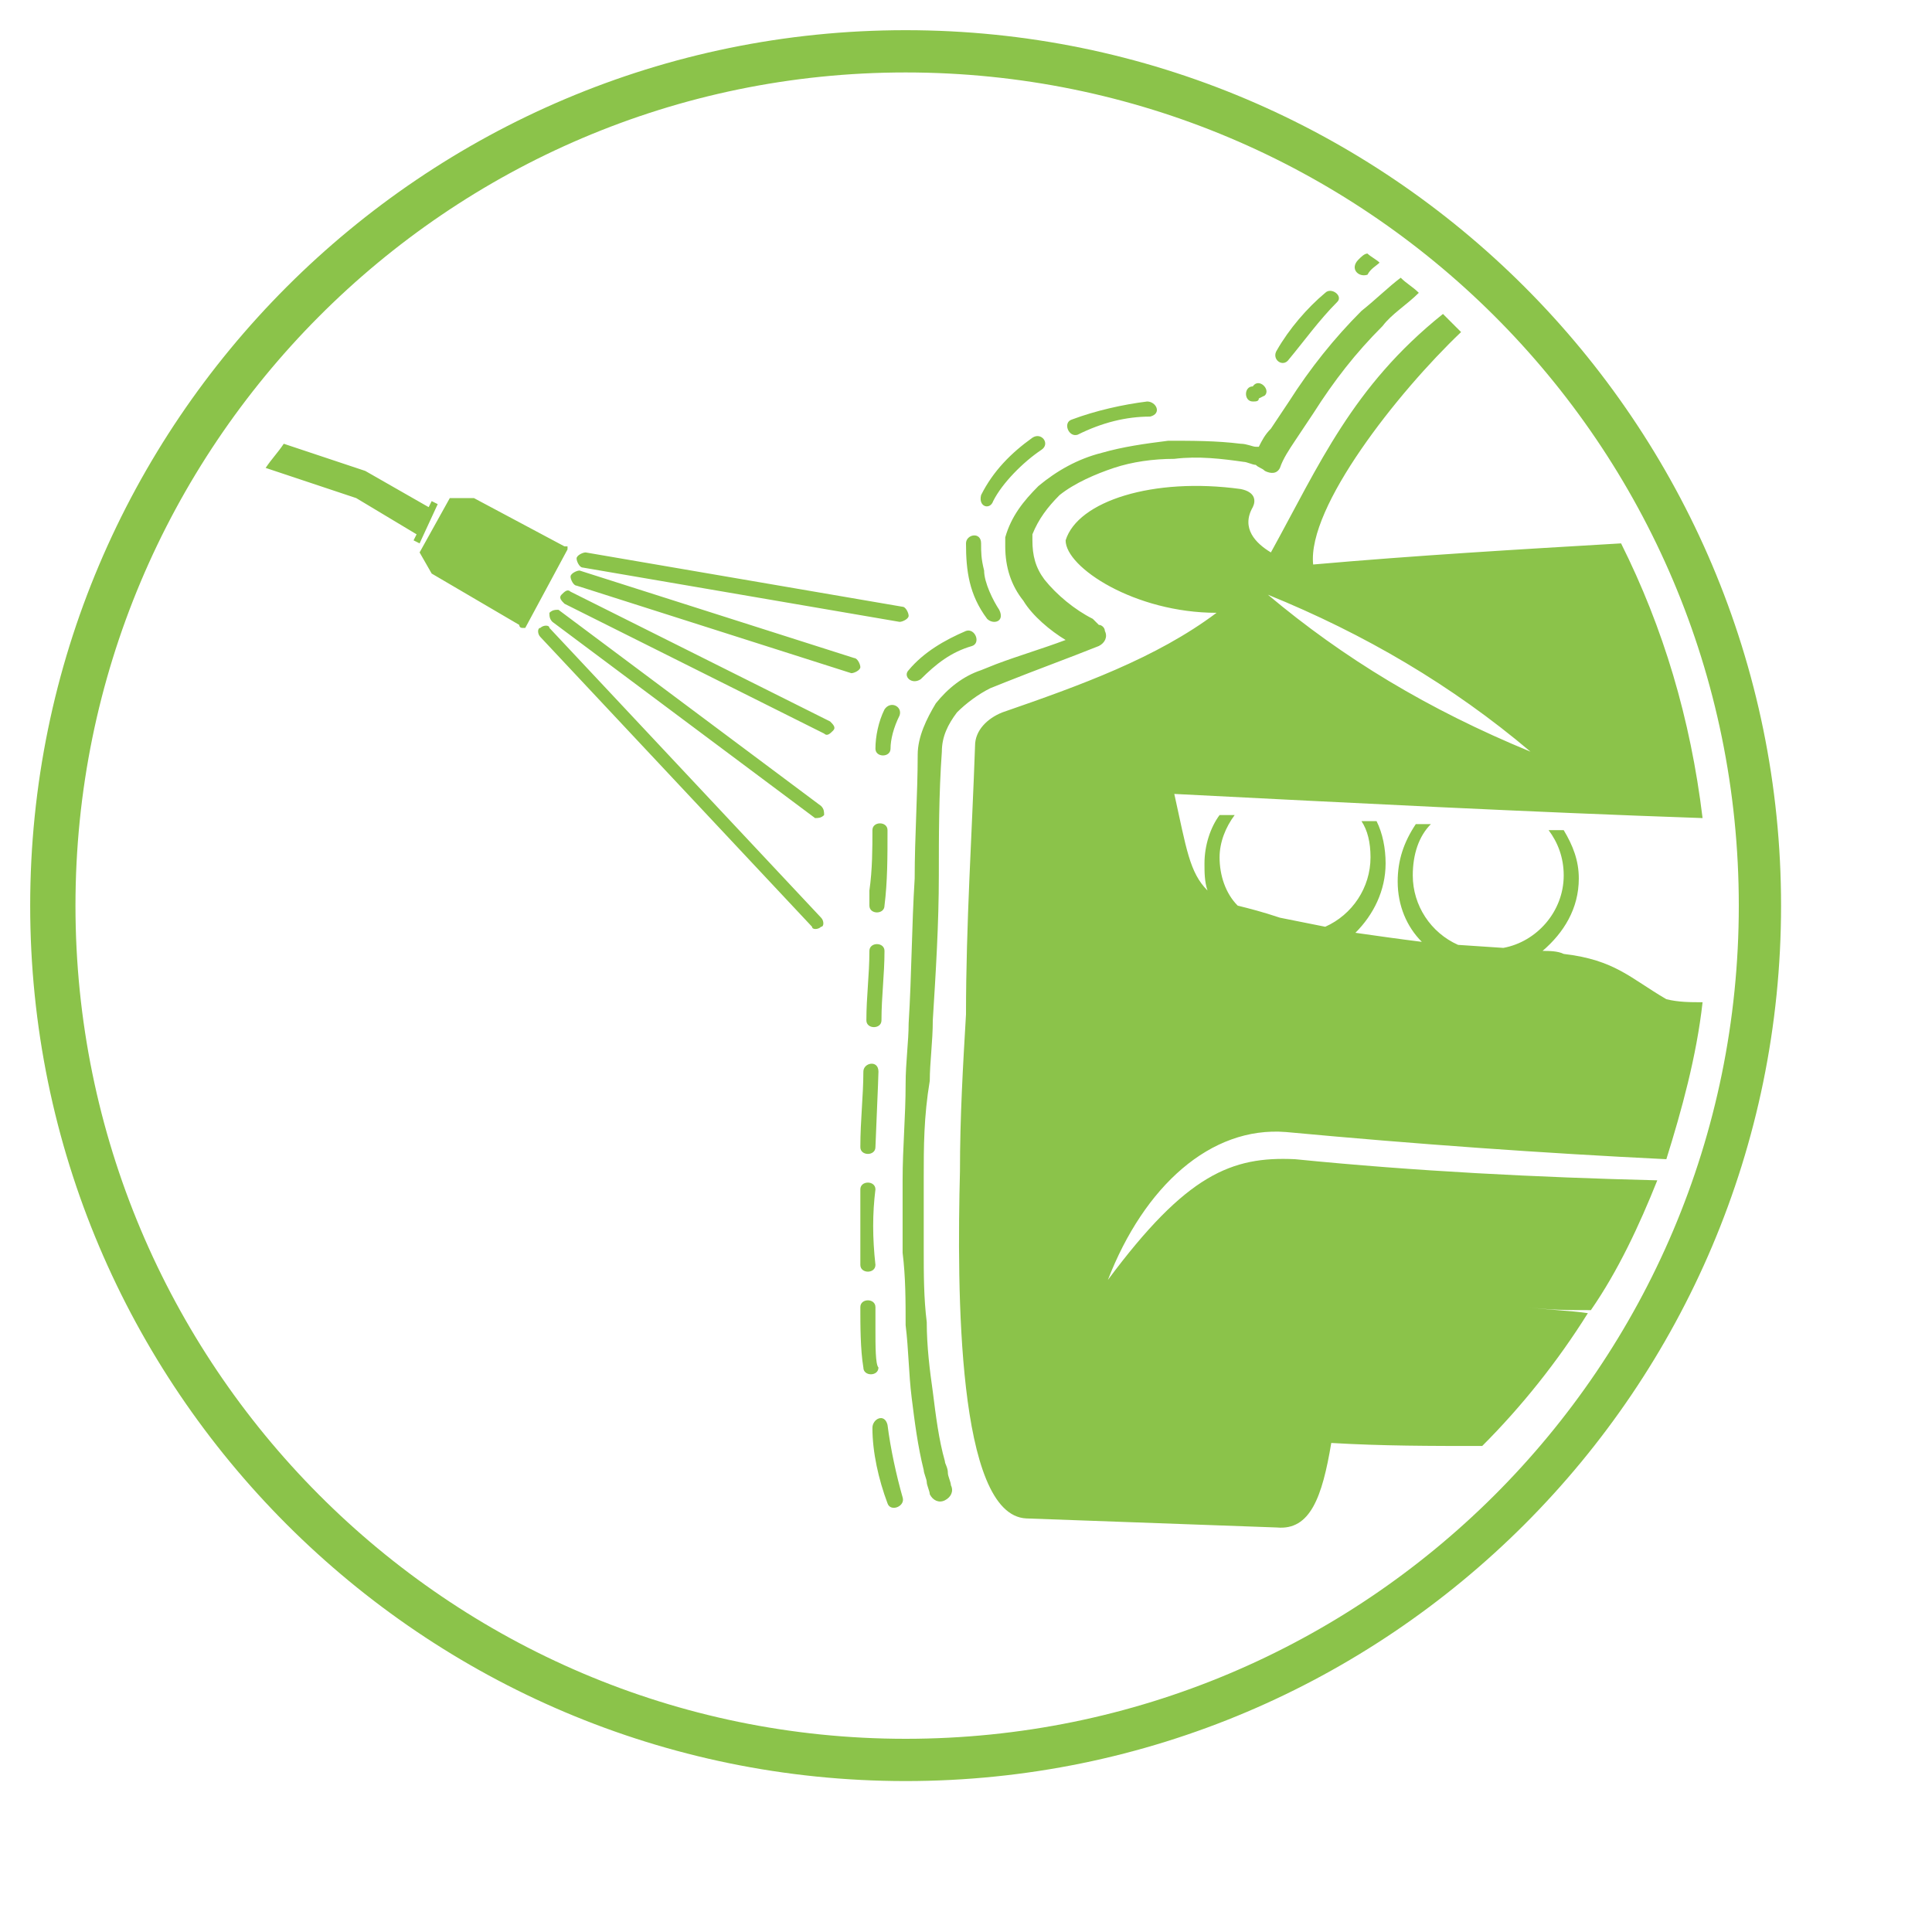
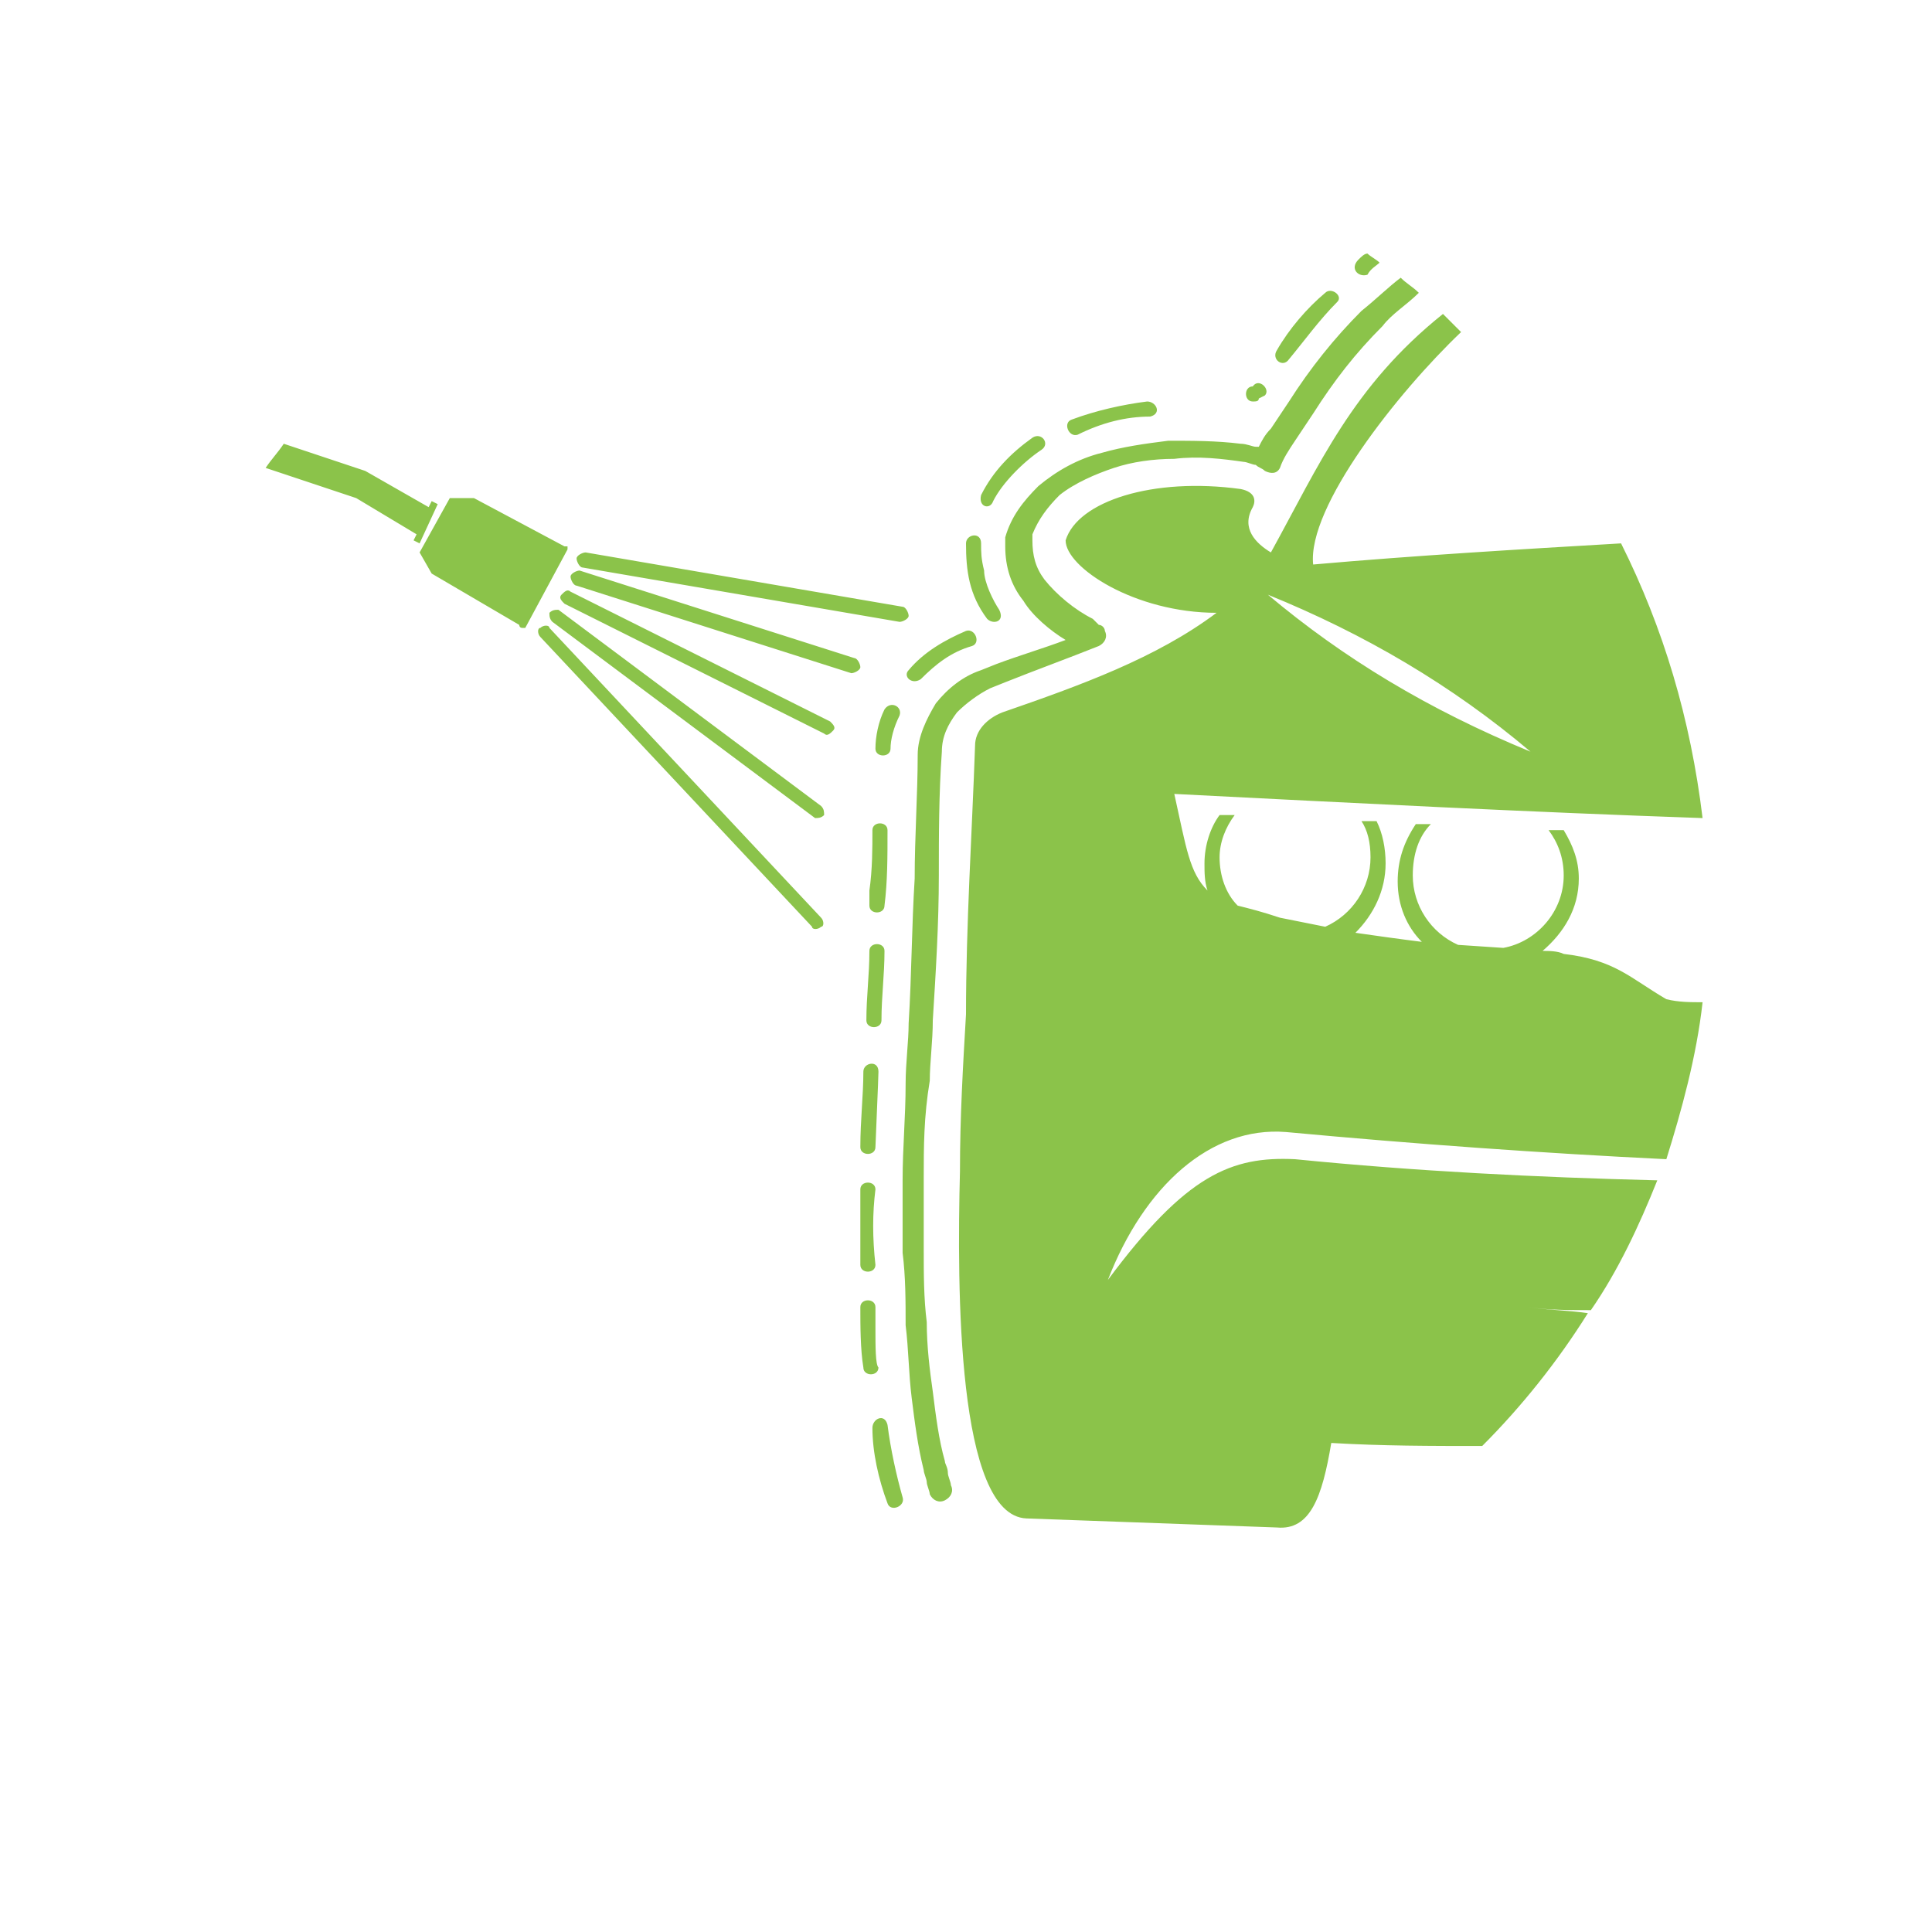
<svg xmlns="http://www.w3.org/2000/svg" width="64" height="64">
  <style type="text/css">
	.st0{fill-rule:evenodd;clip-rule:evenodd;}
</style>
  <g fill="#8bc34a">
-     <path class="st0" d="M30,1c16,0,29,13,29,29S46,59,30,59C14,59,1,46,1,30S14,1,30,1L30,1z M30,2.4c15.2,0,27.6,12.3,27.6,27.6   S45.2,57.6,30,57.6C14.8,57.6,2.5,45.2,2.5,30S14.8,2.4,30,2.4L30,2.4z" />
-   </g>
+     </g>
  <g fill="#8bc34a">
-     <path class="st0" d="M45.3,8.4c0.1,0.1,0.3,0.2,0.4,0.3c-0.1,0.1-0.3,0.2-0.4,0.4C45,9.2,44.7,8.9,45,8.6   C45.1,8.5,45.2,8.4,45.3,8.4L45.3,8.4z M46.4,9.2c0.2,0.2,0.4,0.3,0.6,0.5c-0.4,0.4-0.9,0.7-1.2,1.1c-0.9,0.9-1.6,1.8-2.3,2.9   c-0.2,0.3-0.4,0.6-0.6,0.9c-0.2,0.3-0.4,0.6-0.5,0.9l0,0l0,0c-0.1,0.2-0.3,0.2-0.5,0.1c-0.1-0.1-0.2-0.1-0.3-0.2l0,0   c-0.1,0-0.3-0.1-0.4-0.1c-0.7-0.1-1.5-0.2-2.3-0.1c-0.7,0-1.4,0.1-2,0.3c-0.6,0.2-1.3,0.5-1.8,0.9c-0.4,0.4-0.7,0.8-0.9,1.3l0,0.1   l0,0.1l0,0c0,0.5,0.1,0.9,0.4,1.3c0.4,0.5,1,1,1.6,1.3l0,0l0.1,0.1l0,0l0.1,0.1c0.1,0,0.2,0.1,0.2,0.2c0.1,0.2,0,0.4-0.2,0.5   c-1,0.4-2.1,0.8-3.1,1.2l-0.5,0.2l0,0c-0.4,0.2-0.8,0.5-1.1,0.8c-0.3,0.4-0.5,0.8-0.5,1.3c-0.1,1.4-0.1,2.8-0.1,4.1   c0,1.6-0.1,3.2-0.2,4.8l0,0c0,0.7-0.1,1.4-0.1,2C30.6,37,30.6,38,30.6,39c0,0.8,0,1.6,0,2.4c0,0.8,0,1.6,0.1,2.4l0,0   c0,0.8,0.1,1.6,0.2,2.3c0.1,0.8,0.2,1.6,0.4,2.3c0,0.1,0.1,0.2,0.1,0.4c0,0.1,0.1,0.3,0.1,0.4c0.1,0.2,0,0.4-0.2,0.5   c-0.2,0.1-0.4,0-0.5-0.2c0-0.1-0.1-0.3-0.1-0.4c0-0.1-0.1-0.3-0.1-0.4c-0.2-0.8-0.3-1.6-0.4-2.4c-0.1-0.8-0.1-1.6-0.2-2.4l0,0   c0-0.8,0-1.6-0.1-2.4c0-0.8,0-1.6,0-2.4c0-1.1,0.1-2.1,0.1-3.2c0-0.7,0.1-1.4,0.1-2v0c0.1-1.6,0.1-3.2,0.2-4.8   c0-1.4,0.1-2.8,0.1-4.1c0-0.6,0.3-1.2,0.6-1.7c0.4-0.5,0.9-0.9,1.5-1.1l0,0L33,22c0.8-0.3,1.5-0.5,2.3-0.8   c-0.5-0.3-1.1-0.8-1.4-1.3c-0.4-0.5-0.6-1.1-0.6-1.8l0,0l0-0.1c0,0,0,0,0-0.1h0l0-0.1c0.2-0.7,0.6-1.2,1.1-1.7   c0.6-0.5,1.3-0.9,2.1-1.1c0.7-0.2,1.4-0.3,2.2-0.4c0.8,0,1.6,0,2.4,0.1c0.2,0,0.4,0.1,0.5,0.1l0,0l0.1,0c0.1-0.2,0.2-0.4,0.4-0.6   c0.2-0.3,0.4-0.6,0.6-0.9c0.7-1.1,1.5-2.1,2.4-3C45.6,9.9,46,9.5,46.4,9.2L46.4,9.2z M47.8,10.4c0.2,0.2,0.4,0.4,0.6,0.6   c-2.1,2-5.1,5.8-4.9,7.7c3.4-0.3,6.8-0.5,10.2-0.7c1.4,2.8,2.3,5.8,2.7,9.1c-5.8-0.2-11.6-0.5-17.5-0.8c0.4,1.8,0.5,2.6,1.1,3.2   c-0.1-0.3-0.1-0.6-0.1-0.9c0-0.6,0.2-1.2,0.5-1.6l0.5,0c-0.3,0.4-0.5,0.9-0.5,1.4c0,0.6,0.2,1.2,0.6,1.6c0.4,0.1,0.8,0.2,1.4,0.4   c0.5,0.1,1,0.2,1.5,0.3c0.9-0.4,1.5-1.3,1.5-2.3c0-0.5-0.1-0.9-0.3-1.2l0.5,0c0.2,0.4,0.3,0.9,0.3,1.4c0,0.9-0.4,1.7-1,2.3   c0.7,0.1,1.4,0.2,2.2,0.3c-0.5-0.5-0.8-1.2-0.8-2c0-0.7,0.2-1.3,0.6-1.9l0.5,0c-0.4,0.4-0.6,1-0.6,1.7c0,1,0.6,1.9,1.5,2.3l1.5,0.1   c1.1-0.2,2-1.2,2-2.4c0-0.6-0.2-1.1-0.5-1.5l0.5,0c0.3,0.5,0.5,1,0.5,1.6c0,1-0.5,1.8-1.2,2.4c0.2,0,0.5,0,0.7,0.1   c1.7,0.2,2.2,0.8,3.4,1.5c0.4,0.1,0.8,0.1,1.2,0.1c-0.2,1.8-0.7,3.6-1.2,5.2c-4.1-0.2-8.3-0.5-12.6-0.9c-2.5-0.2-4.7,1.8-5.9,4.9   c2.6-3.5,4.1-4.1,6.2-4c4,0.4,8,0.6,12,0.7c-0.6,1.5-1.3,3-2.2,4.3c-0.7,0-1.4,0-2.1-0.1c0.7,0.1,1.3,0.1,2,0.2   c-1,1.6-2.2,3.1-3.5,4.4c-1.7,0-3.3,0-5-0.1c-0.3,1.8-0.7,2.9-1.8,2.8l-8.3-0.3c-2.3-0.1-2.3-7.6-2.2-11.5c0-1.8,0.1-3.5,0.2-5.2   c0-3,0.2-6,0.3-8.9c0-0.5,0.4-0.9,0.9-1.1c2.6-0.9,5.1-1.8,7.1-3.3c-2.7,0-5-1.5-5-2.4c0.4-1.3,2.9-2.1,5.8-1.7   c0.5,0.1,0.5,0.4,0.4,0.6c-0.4,0.7,0.1,1.2,0.6,1.5C43.7,15.4,44.8,12.8,47.8,10.4L47.8,10.4z M8.8,15.5C9,15.2,9.2,15,9.4,14.7   l2.7,0.9l2.1,1.2l0.1-0.2l0.2,0.1L13.9,18l-0.2-0.1l0.1-0.2l-2-1.2L8.8,15.5L8.8,15.5z M42,19.7c2.5,2.1,5.3,3.8,8.7,5.2   C48.1,22.7,45.2,21,42,19.7L42,19.7z M29,43.3c0-0.3-0.5-0.3-0.5,0v0l0,0l0,0l0,0l0,0l0,0l0,0l0,0l0,0l0,0l0,0l0,0l0,0l0,0l0,0l0,0   l0,0l0,0l0,0l0,0l0,0l0,0l0,0l0,0l0,0l0,0l0,0c0,0.6,0,1.4,0.1,2c0,0.3,0.5,0.3,0.5,0C29,45.2,29,44.6,29,44l0-0.1l0,0l0,0l0,0l0,0   l0,0l0,0l0,0l0,0l0,0l0,0l0,0l0,0l0,0l0,0l0,0l0,0l0,0l0,0l0,0l0,0L29,43.3L29,43.3L29,43.3L29,43.3L29,43.3L29,43.3L29,43.3   L29,43.3z M29,39.4c0-0.3-0.5-0.3-0.5,0c0,0.8,0,1.7,0,2.5c0,0.3,0.5,0.3,0.5,0C28.9,41,28.9,40.2,29,39.4L29,39.4z M29.1,35.5   c0-0.4-0.5-0.3-0.5,0c0,0.8-0.1,1.6-0.1,2.5l0,0c0,0.3,0.5,0.3,0.5,0C29,37.9,29.1,35.7,29.1,35.5L29.1,35.5z M29.2,33.8l-0.5,0   L29.2,33.8L29.2,33.8z M29.3,31.5c0-0.3-0.5-0.3-0.5,0c0,0.8-0.1,1.5-0.1,2.3l0,0v0l0,0l0,0l0,0l0,0l0,0l0,0l0,0l0,0   c0,0.3,0.5,0.3,0.5,0l0,0l0,0l0,0l0,0l0,0l0,0l0,0l0,0v0v0v0l0,0C29.2,33,29.3,32.3,29.3,31.5L29.3,31.5z M29.4,27.5   c0-0.3-0.5-0.3-0.5,0c0,0.6,0,1.3-0.1,2l0,0.5c0,0.3,0.5,0.3,0.5,0C29.4,29.2,29.4,28.4,29.4,27.5L29.4,27.5L29.4,27.5z M29.8,23.7   c0.1-0.3-0.3-0.5-0.5-0.2c-0.2,0.4-0.3,0.9-0.3,1.3l0,0l0,0l0,0l0,0l0,0l0,0l0,0l0,0l0,0l0,0l0,0l0,0l0,0l0,0l0,0l0,0l0,0l0,0l0,0   l0,0l0,0l0,0l0,0l0,0l0,0l0,0l0,0l0,0l0,0l0,0l0,0l0,0l0,0l0,0l0,0l0,0c0,0.3,0.5,0.3,0.5,0l0,0l0,0l0,0l0,0l0,0l0,0l0,0l0,0l0,0   l0,0l0,0l0,0l0,0l0,0l0,0l0,0l0,0l0,0l0,0l0,0l0,0l0,0l0,0l0,0l0,0l0,0l0,0l0,0l0,0l0,0l0,0l0,0l0,0l0,0   C29.5,24.5,29.6,24.1,29.8,23.7L29.8,23.7z M30.5,22.5c0.5-0.5,1-0.9,1.7-1.1l0,0l0,0l0,0l0,0l0,0l0,0l0,0l0,0l0,0l0,0l0,0l0,0l0,0   c0.3-0.1,0.1-0.6-0.2-0.5l0,0l0,0l0,0l0,0l0,0l0,0l0,0l0,0l0,0l0,0h0l0,0l0,0l0,0l0,0c-0.7,0.3-1.4,0.7-1.9,1.3l0,0   C29.9,22.4,30.2,22.7,30.5,22.5C30.5,22.5,30.5,22.5,30.5,22.5L30.5,22.5L30.5,22.5z M32.5,18c0-0.4-0.5-0.3-0.5,0   c0,0.9,0.1,1.7,0.7,2.5c0.2,0.2,0.6,0.1,0.4-0.3l0,0c-0.2-0.3-0.5-0.9-0.5-1.3C32.5,18.5,32.5,18.3,32.5,18L32.5,18z M34.5,14.9   c0.3-0.2,0-0.6-0.3-0.4l0,0c-0.7,0.5-1.3,1.1-1.7,1.9c-0.1,0.4,0.3,0.5,0.4,0.2C33.2,16,33.9,15.3,34.5,14.9L34.5,14.9z M38.1,13.8   c0.4-0.1,0.2-0.5-0.1-0.5c-0.8,0.1-1.7,0.3-2.5,0.6c-0.3,0.1-0.1,0.6,0.2,0.5C36.5,14,37.3,13.8,38.1,13.8L38.1,13.8z M41.9,13.1   c0.2-0.2-0.2-0.6-0.4-0.3l0,0l0,0l0,0l0,0l0,0l0,0l0,0l0,0l0,0l0,0l0,0l0,0l0,0l0,0l0,0l0,0l0,0l0,0l0,0l0,0l0,0l0,0l0,0l0,0l0,0   l0,0l0,0l0,0l0,0l0,0l0,0l0,0l0,0l0,0l0,0l0,0l0,0l0,0l0,0l0,0l0,0l0,0l0,0l0,0l0,0l0,0l0,0l0,0l0,0l0,0l0,0l0,0l0,0l0,0l0,0l0,0   l0,0l0,0l0,0c-0.3,0-0.3,0.5,0,0.5l0,0l0,0l0,0l0,0l0,0l0,0l0,0l0,0l0,0l0,0l0,0l0,0l0,0l0,0l0,0l0,0l0,0l0,0l0,0l0,0l0,0l0,0l0,0   l0,0l0,0l0,0l0,0l0,0l0,0l0,0l0,0l0,0l0,0l0,0l0,0l0,0l0,0l0,0l0,0l0,0l0,0l0,0l0,0l0,0l0,0l0,0l0,0h0l0,0l0,0l0,0   c0.1,0,0.2,0,0.2-0.1l0,0l0,0h0l0,0l0,0l0,0l0,0l0,0l0,0l0,0l0,0l0,0l0,0l0,0l0,0l0,0l0,0l0,0L41.9,13.1L41.9,13.1L41.9,13.1   L41.9,13.1L41.9,13.1L41.9,13.1z M42.7,11.9L42.7,11.9c-0.2,0.3-0.6,0-0.4-0.3c0.4-0.7,1-1.4,1.6-1.9l0,0c0.2-0.2,0.6,0.1,0.4,0.3   C43.7,10.6,43.2,11.3,42.7,11.9L42.7,11.9z M29.4,49.8c0.1,0.3,0.6,0.1,0.5-0.2c-0.2-0.7-0.4-1.6-0.5-2.4c-0.1-0.4-0.5-0.2-0.5,0.1   C28.9,48.1,29.1,49,29.4,49.8L29.4,49.8z M17.3,20.8c0,0,0.1,0,0.1,0l1.4-2.6c0,0,0-0.1,0-0.1l0,0c0,0-0.1,0-0.1,0l0,0l-3-1.6   l-0.8,0l-1,1.8l0.4,0.7l2.9,1.7C17.2,20.7,17.2,20.8,17.3,20.8L17.3,20.8L17.3,20.8z M19.3,18.8c-0.1,0-0.2-0.2-0.2-0.3   c0-0.1,0.2-0.2,0.3-0.2l10.5,1.8c0.1,0,0.2,0.2,0.2,0.3c0,0.1-0.2,0.2-0.3,0.2L19.3,18.8L19.3,18.8z M19.1,19.4   c-0.1,0-0.2-0.2-0.2-0.3c0-0.1,0.2-0.2,0.3-0.2l9.1,2.9c0.1,0,0.2,0.2,0.2,0.3c0,0.1-0.2,0.2-0.3,0.2L19.1,19.4L19.1,19.4z    M18.7,20c-0.1-0.1-0.2-0.2-0.1-0.3c0.1-0.1,0.2-0.2,0.3-0.1l8.6,4.3c0.1,0.1,0.2,0.2,0.1,0.3c-0.1,0.1-0.2,0.2-0.3,0.1L18.7,20   L18.7,20z M18.3,20.6c-0.1-0.1-0.1-0.2-0.1-0.3c0.1-0.1,0.2-0.1,0.3-0.1l8.7,6.5c0.1,0.1,0.1,0.2,0.1,0.3c-0.1,0.1-0.2,0.1-0.3,0.1   L18.3,20.6L18.3,20.6z M17.9,21.1c-0.1-0.1-0.1-0.3,0-0.3c0.1-0.1,0.3-0.1,0.3,0l9,9.6c0.1,0.1,0.1,0.3,0,0.3   c-0.1,0.1-0.3,0.1-0.3,0L17.9,21.1L17.9,21.1z" />
+     <path class="st0" d="M45.3,8.4c0.1,0.1,0.3,0.2,0.4,0.3c-0.1,0.1-0.3,0.2-0.4,0.4C45,9.2,44.7,8.9,45,8.6   C45.1,8.5,45.2,8.4,45.3,8.4L45.3,8.4z M46.4,9.2c0.2,0.2,0.4,0.3,0.6,0.5c-0.4,0.4-0.9,0.7-1.2,1.1c-0.9,0.9-1.6,1.8-2.3,2.9   c-0.2,0.3-0.4,0.6-0.6,0.9c-0.2,0.3-0.4,0.6-0.5,0.9l0,0l0,0c-0.1,0.2-0.3,0.2-0.5,0.1c-0.1-0.1-0.2-0.1-0.3-0.2l0,0   c-0.1,0-0.3-0.1-0.4-0.1c-0.7-0.1-1.5-0.2-2.3-0.1c-0.7,0-1.4,0.1-2,0.3c-0.6,0.2-1.3,0.5-1.8,0.9c-0.4,0.4-0.7,0.8-0.9,1.3l0,0.1   l0,0.1l0,0c0,0.5,0.1,0.9,0.4,1.3c0.4,0.5,1,1,1.6,1.3l0,0l0.1,0.1l0,0l0.1,0.1c0.1,0,0.2,0.1,0.2,0.2c0.1,0.2,0,0.4-0.2,0.5   c-1,0.4-2.1,0.8-3.1,1.2l-0.5,0.2l0,0c-0.4,0.2-0.8,0.5-1.1,0.8c-0.3,0.4-0.5,0.8-0.5,1.3c-0.1,1.4-0.1,2.8-0.1,4.1   c0,1.6-0.1,3.2-0.2,4.8l0,0c0,0.7-0.1,1.4-0.1,2C30.6,37,30.6,38,30.6,39c0,0.8,0,1.6,0,2.4c0,0.8,0,1.6,0.1,2.4l0,0   c0,0.8,0.1,1.6,0.2,2.3c0.1,0.8,0.2,1.6,0.4,2.3c0,0.1,0.1,0.2,0.1,0.4c0,0.1,0.1,0.3,0.1,0.4c0.1,0.2,0,0.4-0.2,0.5   c-0.2,0.1-0.4,0-0.5-0.2c0-0.1-0.1-0.3-0.1-0.4c0-0.1-0.1-0.3-0.1-0.4c-0.2-0.8-0.3-1.6-0.4-2.4c-0.1-0.8-0.1-1.6-0.2-2.4l0,0   c0-0.8,0-1.6-0.1-2.4c0-0.8,0-1.6,0-2.4c0-1.1,0.1-2.1,0.1-3.2c0-0.7,0.1-1.4,0.1-2v0c0.1-1.6,0.1-3.2,0.2-4.8   c0-1.4,0.1-2.8,0.1-4.1c0-0.6,0.3-1.2,0.6-1.7c0.4-0.5,0.9-0.9,1.5-1.1l0,0L33,22c0.8-0.3,1.5-0.5,2.3-0.8   c-0.5-0.3-1.1-0.8-1.4-1.3c-0.4-0.5-0.6-1.1-0.6-1.8l0,0l0-0.1c0,0,0,0,0-0.1h0l0-0.1c0.2-0.7,0.6-1.2,1.1-1.7   c0.6-0.5,1.3-0.9,2.1-1.1c0.7-0.2,1.4-0.3,2.2-0.4c0.8,0,1.6,0,2.4,0.1c0.2,0,0.4,0.1,0.5,0.1l0,0l0.1,0c0.1-0.2,0.2-0.4,0.4-0.6   c0.2-0.3,0.4-0.6,0.6-0.9c0.7-1.1,1.5-2.1,2.4-3C45.6,9.9,46,9.5,46.4,9.2L46.4,9.2z M47.8,10.4c0.2,0.2,0.4,0.4,0.6,0.6   c-2.1,2-5.1,5.8-4.9,7.7c3.4-0.3,6.8-0.5,10.2-0.7c1.4,2.8,2.3,5.8,2.7,9.1c-5.8-0.2-11.6-0.5-17.5-0.8c0.4,1.8,0.5,2.6,1.1,3.2   c-0.1-0.3-0.1-0.6-0.1-0.9c0-0.6,0.2-1.2,0.5-1.6l0.5,0c-0.3,0.4-0.5,0.9-0.5,1.4c0,0.6,0.2,1.2,0.6,1.6c0.4,0.1,0.8,0.2,1.4,0.4   c0.5,0.1,1,0.2,1.5,0.3c0.9-0.4,1.5-1.3,1.5-2.3c0-0.5-0.1-0.9-0.3-1.2l0.5,0c0.2,0.4,0.3,0.9,0.3,1.4c0,0.9-0.4,1.7-1,2.3   c0.7,0.1,1.4,0.2,2.2,0.3c-0.5-0.5-0.8-1.2-0.8-2c0-0.7,0.2-1.3,0.6-1.9l0.5,0c-0.4,0.4-0.6,1-0.6,1.7c0,1,0.6,1.9,1.5,2.3l1.5,0.1   c1.1-0.2,2-1.2,2-2.4c0-0.6-0.2-1.1-0.5-1.5l0.5,0c0.3,0.5,0.5,1,0.5,1.6c0,1-0.5,1.8-1.2,2.4c0.2,0,0.5,0,0.7,0.1   c1.7,0.2,2.2,0.8,3.4,1.5c0.4,0.1,0.8,0.1,1.2,0.1c-0.2,1.8-0.7,3.6-1.2,5.2c-4.1-0.2-8.3-0.5-12.6-0.9c-2.5-0.2-4.7,1.8-5.9,4.9   c2.6-3.5,4.1-4.1,6.2-4c4,0.4,8,0.6,12,0.7c-0.6,1.5-1.3,3-2.2,4.3c-0.7,0-1.4,0-2.1-0.1c0.7,0.1,1.3,0.1,2,0.2   c-1,1.6-2.2,3.1-3.5,4.4c-1.7,0-3.3,0-5-0.1c-0.3,1.8-0.7,2.9-1.8,2.8l-8.3-0.3c-2.3-0.1-2.3-7.6-2.2-11.5c0-1.8,0.1-3.5,0.2-5.2   c0-3,0.2-6,0.3-8.9c0-0.5,0.4-0.9,0.9-1.1c2.6-0.9,5.1-1.8,7.1-3.3c-2.7,0-5-1.5-5-2.4c0.4-1.3,2.9-2.1,5.8-1.7   c0.5,0.1,0.5,0.4,0.4,0.6c-0.4,0.7,0.1,1.2,0.6,1.5C43.7,15.4,44.8,12.8,47.8,10.4L47.8,10.4z M8.8,15.5C9,15.2,9.2,15,9.4,14.7   l2.7,0.9l2.1,1.2l0.1-0.2l0.2,0.1L13.9,18l-0.2-0.1l0.1-0.2l-2-1.2L8.8,15.5L8.8,15.5z M42,19.7c2.5,2.1,5.3,3.8,8.7,5.2   C48.1,22.7,45.2,21,42,19.7L42,19.7z M29,43.3c0-0.3-0.5-0.3-0.5,0v0l0,0l0,0l0,0l0,0l0,0l0,0l0,0l0,0l0,0l0,0l0,0l0,0l0,0l0,0l0,0   l0,0l0,0l0,0l0,0l0,0l0,0l0,0l0,0l0,0l0,0c0,0.6,0,1.4,0.1,2c0,0.3,0.5,0.3,0.5,0C29,45.2,29,44.6,29,44l0-0.1l0,0l0,0l0,0l0,0   l0,0l0,0l0,0l0,0l0,0l0,0l0,0l0,0l0,0l0,0l0,0l0,0l0,0l0,0l0,0l0,0L29,43.3L29,43.3L29,43.3L29,43.3L29,43.3L29,43.3L29,43.3   L29,43.3z M29,39.4c0-0.3-0.5-0.3-0.5,0c0,0.8,0,1.7,0,2.5c0,0.3,0.5,0.3,0.5,0C28.9,41,28.9,40.2,29,39.4L29,39.4z M29.1,35.5   c0-0.4-0.5-0.3-0.5,0c0,0.8-0.1,1.6-0.1,2.5l0,0c0,0.3,0.5,0.3,0.5,0C29,37.9,29.1,35.7,29.1,35.5L29.1,35.5z M29.2,33.8l-0.5,0   L29.2,33.8L29.2,33.8z M29.3,31.5c0-0.3-0.5-0.3-0.5,0c0,0.8-0.1,1.5-0.1,2.3l0,0v0l0,0l0,0l0,0l0,0l0,0l0,0l0,0l0,0   c0,0.3,0.5,0.3,0.5,0l0,0l0,0l0,0l0,0l0,0l0,0l0,0l0,0v0v0v0l0,0C29.2,33,29.3,32.3,29.3,31.5L29.3,31.5z M29.4,27.5   c0-0.3-0.5-0.3-0.5,0c0,0.6,0,1.3-0.1,2l0,0.5c0,0.3,0.5,0.3,0.5,0C29.4,29.2,29.4,28.4,29.4,27.5L29.4,27.5L29.4,27.5z M29.8,23.7   c0.1-0.3-0.3-0.5-0.5-0.2c-0.2,0.4-0.3,0.9-0.3,1.3l0,0l0,0l0,0l0,0l0,0l0,0l0,0l0,0l0,0l0,0l0,0l0,0l0,0l0,0l0,0l0,0l0,0l0,0l0,0   l0,0l0,0l0,0l0,0l0,0l0,0l0,0l0,0l0,0l0,0l0,0l0,0l0,0l0,0l0,0l0,0l0,0c0,0.3,0.5,0.3,0.5,0l0,0l0,0l0,0l0,0l0,0l0,0l0,0l0,0l0,0   l0,0l0,0l0,0l0,0l0,0l0,0l0,0l0,0l0,0l0,0l0,0l0,0l0,0l0,0l0,0l0,0l0,0l0,0l0,0l0,0l0,0l0,0l0,0l0,0l0,0   C29.5,24.5,29.6,24.1,29.8,23.7L29.8,23.7z M30.5,22.5c0.5-0.5,1-0.9,1.7-1.1l0,0l0,0l0,0l0,0l0,0l0,0l0,0l0,0l0,0l0,0l0,0l0,0l0,0   c0.3-0.1,0.1-0.6-0.2-0.5l0,0l0,0l0,0l0,0l0,0l0,0l0,0l0,0l0,0l0,0h0l0,0l0,0l0,0l0,0c-0.7,0.3-1.4,0.7-1.9,1.3l0,0   C29.9,22.4,30.2,22.7,30.5,22.5C30.5,22.5,30.5,22.5,30.5,22.5L30.5,22.5L30.5,22.5z M32.5,18c0-0.4-0.5-0.3-0.5,0   c0,0.9,0.1,1.7,0.7,2.5c0.2,0.2,0.6,0.1,0.4-0.3l0,0c-0.2-0.3-0.5-0.9-0.5-1.3C32.5,18.5,32.5,18.3,32.5,18L32.5,18z M34.5,14.9   c0.3-0.2,0-0.6-0.3-0.4l0,0c-0.7,0.5-1.3,1.1-1.7,1.9c-0.1,0.4,0.3,0.5,0.4,0.2C33.2,16,33.9,15.3,34.5,14.9L34.5,14.9z M38.1,13.8   c0.4-0.1,0.2-0.5-0.1-0.5c-0.8,0.1-1.7,0.3-2.5,0.6c-0.3,0.1-0.1,0.6,0.2,0.5C36.5,14,37.3,13.8,38.1,13.8L38.1,13.8z M41.9,13.1   c0.2-0.2-0.2-0.6-0.4-0.3l0,0l0,0l0,0l0,0l0,0l0,0l0,0l0,0l0,0l0,0l0,0l0,0l0,0l0,0l0,0l0,0l0,0l0,0l0,0l0,0l0,0l0,0l0,0l0,0l0,0   l0,0l0,0l0,0l0,0l0,0l0,0l0,0l0,0l0,0l0,0l0,0l0,0l0,0l0,0l0,0l0,0l0,0l0,0l0,0l0,0l0,0l0,0l0,0l0,0l0,0l0,0l0,0l0,0l0,0l0,0l0,0   l0,0l0,0l0,0c-0.3,0-0.3,0.5,0,0.5l0,0l0,0l0,0l0,0l0,0l0,0l0,0l0,0l0,0l0,0l0,0l0,0l0,0l0,0l0,0l0,0l0,0l0,0l0,0l0,0l0,0l0,0l0,0   l0,0l0,0l0,0l0,0l0,0l0,0l0,0l0,0l0,0l0,0l0,0l0,0l0,0l0,0l0,0l0,0l0,0l0,0l0,0l0,0l0,0l0,0l0,0l0,0h0l0,0l0,0l0,0   c0.1,0,0.2,0,0.2-0.1l0,0l0,0h0l0,0l0,0l0,0l0,0l0,0l0,0l0,0l0,0l0,0l0,0l0,0l0,0l0,0l0,0l0,0L41.9,13.1L41.9,13.1L41.9,13.1   L41.9,13.1L41.9,13.1L41.9,13.1z M42.7,11.9L42.7,11.9c-0.2,0.3-0.6,0-0.4-0.3c0.4-0.7,1-1.4,1.6-1.9l0,0c0.2-0.2,0.6,0.1,0.4,0.3   C43.7,10.6,43.2,11.3,42.7,11.9L42.7,11.9z M29.4,49.8c0.1,0.3,0.6,0.1,0.5-0.2c-0.2-0.7-0.4-1.6-0.5-2.4c-0.1-0.4-0.5-0.2-0.5,0.1   C28.9,48.1,29.1,49,29.4,49.8L29.4,49.8z M17.3,20.8c0,0,0.1,0,0.1,0l1.4-2.6c0,0,0-0.1,0-0.1l0,0c0,0-0.1,0-0.1,0l0,0l-3-1.6   l-0.8,0l-1,1.8l0.4,0.7l2.9,1.7C17.2,20.7,17.2,20.8,17.3,20.8L17.3,20.8L17.3,20.8z M19.3,18.8c-0.1,0-0.2-0.2-0.2-0.3   c0-0.1,0.2-0.2,0.3-0.2l10.5,1.8c0.1,0,0.2,0.2,0.2,0.3c0,0.1-0.2,0.2-0.3,0.2L19.3,18.8L19.3,18.8z M19.1,19.4   c-0.1,0-0.2-0.2-0.2-0.3c0-0.1,0.2-0.2,0.3-0.2l9.1,2.9c0.1,0,0.2,0.2,0.2,0.3c0,0.1-0.2,0.2-0.3,0.2L19.1,19.4L19.1,19.4z    M18.7,20c-0.1-0.1-0.2-0.2-0.1-0.3c0.1-0.1,0.2-0.2,0.3-0.1l8.6,4.3c0.1,0.1,0.2,0.2,0.1,0.3c-0.1,0.1-0.2,0.2-0.3,0.1L18.7,20   L18.7,20z M18.3,20.6c-0.1-0.1-0.1-0.2-0.1-0.3c0.1-0.1,0.2-0.1,0.3-0.1l8.7,6.5c0.1,0.1,0.1,0.2,0.1,0.3c-0.1,0.1-0.2,0.1-0.3,0.1   L18.3,20.6L18.3,20.6z M17.9,21.1c-0.1-0.1-0.1-0.3,0-0.3c0.1-0.1,0.3-0.1,0.3,0l9,9.6c0.1,0.1,0.1,0.3,0,0.3   c-0.1,0.1-0.3,0.1-0.3,0L17.9,21.1L17.9,21.1z" />
  </g>
</svg>